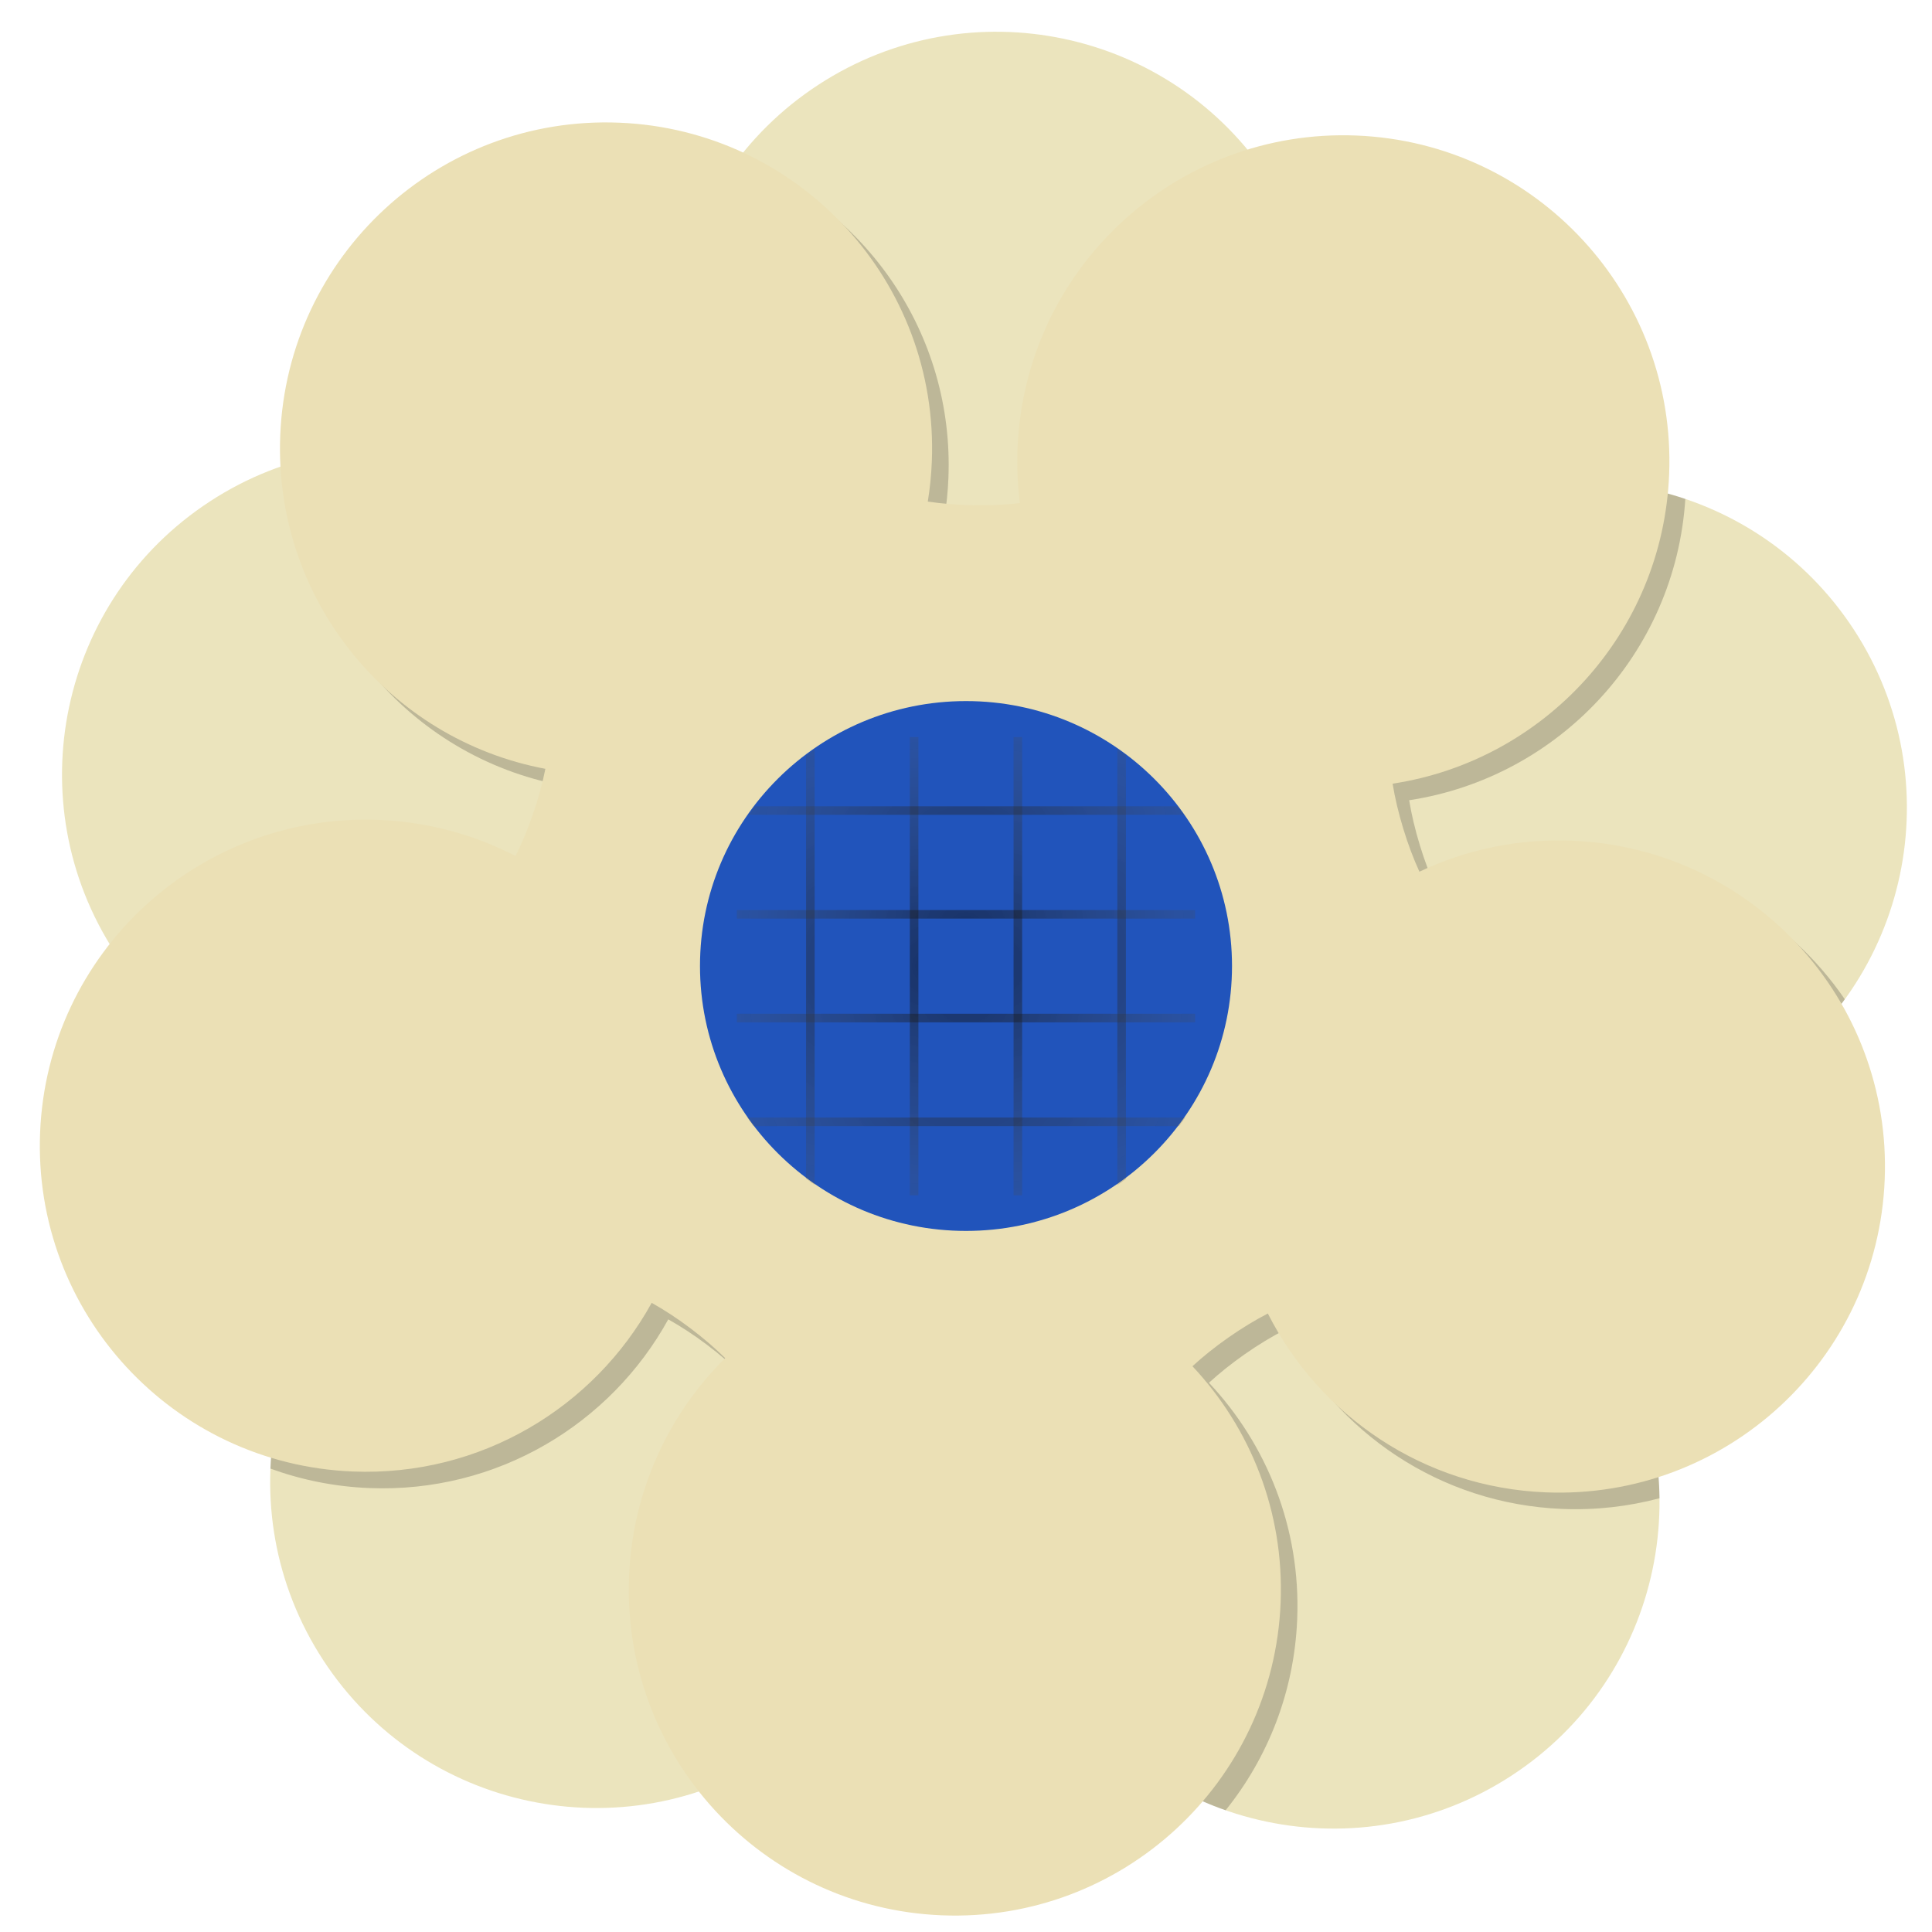
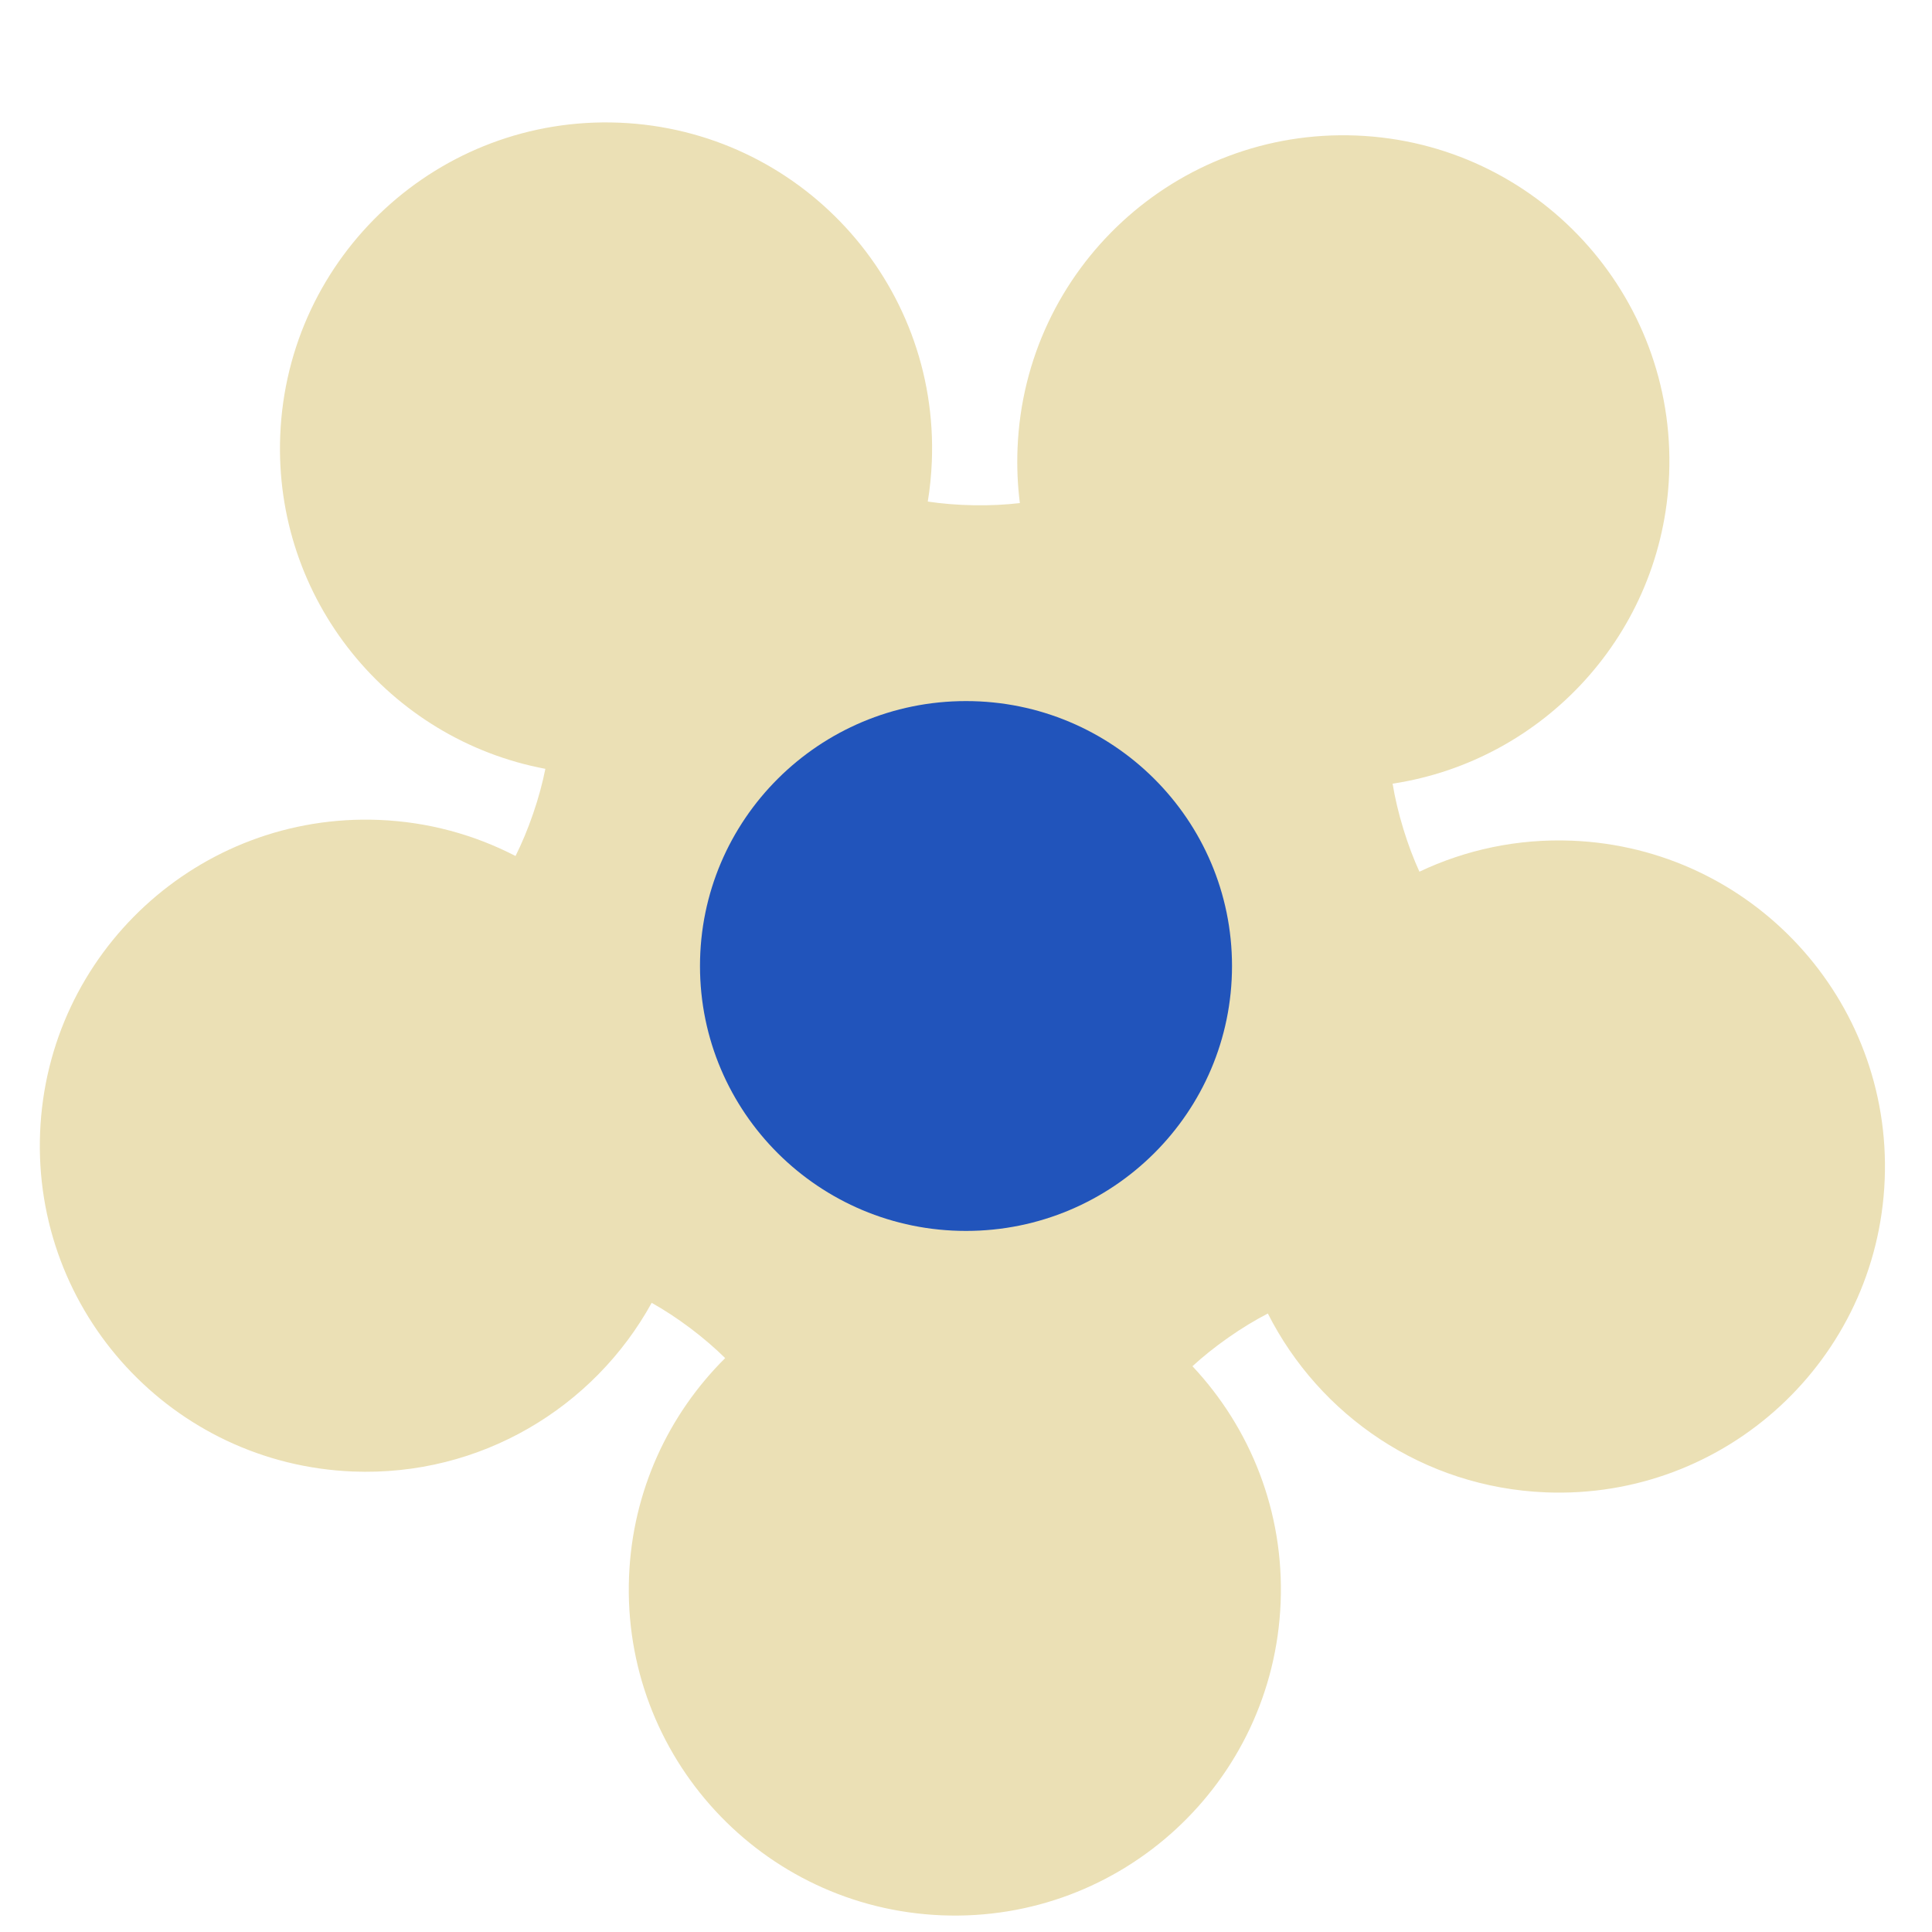
<svg xmlns="http://www.w3.org/2000/svg" xmlns:xlink="http://www.w3.org/1999/xlink" width="700" height="700" id="svg2" version="1.1">
  <defs id="defs4">
    <clipPath id="clipPath2138" clipPathUnits="userSpaceOnUse">
      <g transform="matrix(0.483,0,0,0.483,-183.109,17.605)" id="g2142" style="display:inline">
-         <path style="display:inline;fill:#ee2121;fill-opacity:1;fill-rule:evenodd;stroke:none" id="path2140" d="m 378.571,399.505 a 60,60 0 1 1 -120,0 60,60 0 1 1 120,0 z" transform="matrix(1.606,0,0,1.6,-161.737,-289.113)" />
-       </g>
+         </g>
    </clipPath>
    <radialGradient gradientUnits="userSpaceOnUse" gradientTransform="matrix(0.002,1.443,-2.278,0.003,408.701,209.467)" r="49.574" fy="186.554" fx="-16.276" cy="186.554" cx="-16.276" id="radialGradient1249" xlink:href="#linearGradient1247" />
    <linearGradient id="linearGradient1247">
      <stop style="stop-color:#0b0b0b;stop-opacity:1" id="stop1243" offset="0" />
      <stop id="stop1245" offset="1" style="stop-color:#797979;stop-opacity:0;" />
    </linearGradient>
    <filter height="1.161" y="-0.081" width="1.237" x="-0.119" id="filter1190" style="color-interpolation-filters:sRGB">
      <feGaussianBlur id="feGaussianBlur1192" stdDeviation="2.691" />
    </filter>
    <radialGradient r="49.574" fy="186.554" fx="-16.276" cy="186.554" cx="-16.276" gradientTransform="matrix(0.002,1.443,-2.278,0.003,408.701,209.467)" gradientUnits="userSpaceOnUse" id="radialGradient1883" xlink:href="#linearGradient1247" />
    <radialGradient gradientUnits="userSpaceOnUse" gradientTransform="matrix(0.002,1.443,-2.278,0.003,408.701,209.467)" r="49.574" fy="186.554" fx="-16.276" cy="186.554" cx="-16.276" id="radialGradient1249-2" xlink:href="#linearGradient1247" />
    <filter height="1.161" y="-0.081" width="1.237" x="-0.119" id="filter1190-5" style="color-interpolation-filters:sRGB">
      <feGaussianBlur id="feGaussianBlur1192-9" stdDeviation="2.691" />
    </filter>
    <radialGradient xlink:href="#linearGradient1247" id="radialGradient1284" gradientUnits="userSpaceOnUse" gradientTransform="matrix(0.002,1.443,-2.278,0.003,408.701,209.467)" cx="-16.276" cy="186.554" fx="-16.276" fy="186.554" r="49.574" />
  </defs>
-   <path id="path2987-7-8-7" d="m 296.557,30.688 c -54.659,35.631 -70.083,108.82 -34.452,163.479 3.688,5.658 7.766,10.905 12.197,15.709 -3.83,3.447 -8.158,6.893 -13.164,10.321 -4.99,3.417 -9.765,6.237 -14.35,8.557 -2.114,-4.317 -4.511,-8.532 -7.202,-12.661 C 203.954,161.435 130.765,146.011 76.106,181.642 21.447,217.273 6.022,290.462 41.654,345.121 c 32.422,49.737 95.928,66.975 148.289,42.833 2.118,4.743 4.076,9.978 5.806,15.854 1.693,5.753 2.891,11.111 3.681,16.152 -16.584,2.346 -32.947,8.252 -47.905,18.003 -54.659,35.631 -70.083,108.82 -34.452,163.479 35.631,54.659 108.82,70.083 163.479,34.452 38.783,-25.282 57.815,-69.483 52.87,-112.548 5.129,-0.539 10.663,-0.788 16.735,-0.619 6.013,0.168 11.519,0.707 16.57,1.518 -4.915,28.381 0.46,58.624 17.43,84.656 35.631,54.659 108.82,70.083 163.479,34.452 54.659,-35.631 70.083,-108.82 34.452,-163.479 -18.026,-27.653 -45.664,-45.265 -75.655,-51.303 1.071,-4.999 2.551,-10.286 4.568,-15.949 2.044,-5.74 4.268,-10.85 6.634,-15.448 36.682,19.308 82.441,18.726 119.633,-5.519 54.659,-35.631 70.083,-108.82 34.452,-163.479 -35.631,-54.659 -108.837,-70.109 -163.496,-34.478 -16.564,10.798 -29.525,25.048 -38.554,41.184 -4.405,-2.556 -8.971,-5.6 -13.712,-9.251 -4.851,-3.735 -9.028,-7.43 -12.682,-11.118 C 483.162,175.957 491.46,113.345 460.037,65.14 424.406,10.481 351.216,-4.943 296.557,30.688 Z" style="fill:#ebe4bd" />
-   <path id="path2987-7-8-7-2-8" d="m 267.219,57.875 c -16.514,21.597 -24.939,48.173 -24.25,74.938 -20.836,10.203 -39.991,23.267 -56.938,38.719 -24.62,-10.218 -52.395,-11.971 -78.562,-4.312 -0.657,57.828 40.566,106.899 96.125,117.344 -1.021,5.093 -2.443,10.489 -4.438,16.281 -1.953,5.67 -4.099,10.746 -6.375,15.312 -14.877,-7.695 -31.628,-12.377 -49.469,-13.094 -39.982,-1.607 -76.113,16.854 -98.688,46.406 16.741,23.382 40.616,38.925 66.688,45.594 3.978,21.021 10.661,41.092 19.719,59.812 -20.422,21.121 -31.869,48.789 -33.062,77.219 11.227,4.104 23.258,6.557 35.844,7.062 46.258,1.859 87.396,-23.158 108.312,-61.125 4.493,2.532 9.149,5.532 14,9.188 4.804,3.62 8.978,7.257 12.625,10.844 -20.447,20.286 -33.596,48.044 -34.844,79.094 -1.063,26.445 6.666,51.231 20.562,71.5 8.991,-3.1 17.765,-7.321 26.094,-12.75 18.075,-11.783 31.845,-27.681 40.906,-45.656 9.359,1.091 18.879,1.656 28.531,1.656 8.236,0 16.381,-0.422 24.406,-1.219 2.666,6.241 5.916,12.337 9.75,18.219 14.819,22.733 36.131,38.694 59.906,47 C 459.377,636.874 468.944,612.941 470,586.656 471.325,553.673 458.98,523.295 438.031,501 c 3.768,-3.455 8.045,-6.896 12.969,-10.344 4.991,-3.495 9.783,-6.372 14.375,-8.75 18.716,36.988 56.327,63.03 100.688,64.812 12.179,0.489 24.028,-0.895 35.219,-3.875 -0.259,-21.651 -6.487,-43.485 -19.188,-62.969 -4.683,-7.184 -10.022,-13.697 -15.875,-19.5 8.15,-15.802 14.573,-32.604 19.094,-50.188 17.982,-1.901 35.782,-7.98 51.969,-18.531 12.467,-8.127 22.882,-18.225 31.125,-29.594 -20.353,-29.78 -54.038,-49.909 -92.844,-51.469 -19.757,-0.794 -38.574,3.327 -55.281,11.25 -2.11,-4.635 -4.063,-9.778 -5.812,-15.5 -1.79,-5.855 -3.064,-11.283 -3.906,-16.406 53.922,-8.183 96.447,-53.013 100.062,-109.156 -26.892,-9.092 -56.833,-8.476 -84.031,3.094 -14.308,-15.079 -30.544,-28.319 -48.312,-39.344 3.422,-26.83 -2.321,-54.971 -18.25,-79.406 -1.019,-1.563 -2.077,-3.095 -3.156,-4.594 -46.007,14.65 -80.137,56.837 -82.188,107.875 -0.271,6.749 0.015,13.392 0.844,19.875 -5.118,0.591 -10.653,0.887 -16.719,0.781 -6.047,-0.106 -11.575,-0.579 -16.656,-1.344 0.777,-4.743 1.271,-9.575 1.469,-14.5 C 345.723,120.995 313.597,75.325 267.219,57.875 Z M 349.25,700 c 1.863,0.043 3.718,0.043 5.562,0 z" style="fill:#000000;fill-opacity:0.196" />
  <path id="path2987-7-8-7-2" d="m 491.46,49.106 c -65.195,-2.62 -120.165,48.103 -122.784,113.298 -0.271,6.749 0.013,13.388 0.842,19.871 -5.118,0.591 -10.643,0.893 -16.709,0.787 -6.047,-0.106 -11.573,-0.573 -16.654,-1.338 0.777,-4.743 1.265,-9.567 1.463,-14.492 2.62,-65.195 -48.103,-120.165 -113.298,-122.784 -65.195,-2.62 -120.165,48.103 -122.784,113.298 -2.384,59.324 39.396,110.163 96.062,120.816 -1.021,5.093 -2.457,10.494 -4.452,16.286 -1.953,5.67 -4.08,10.732 -6.356,15.298 -14.877,-7.695 -31.636,-12.359 -49.477,-13.076 -65.195,-2.62 -120.165,48.103 -122.784,113.298 -2.62,65.195 48.103,120.165 113.298,122.784 46.258,1.859 87.377,-23.146 108.293,-61.113 4.493,2.532 9.148,5.534 14,9.19 4.804,3.62 8.98,7.25 12.627,10.836 -20.447,20.286 -33.585,48.052 -34.833,79.102 -2.62,65.195 48.103,120.165 113.298,122.784 65.195,2.62 120.165,-48.103 122.784,-113.298 1.325,-32.983 -11,-63.349 -31.949,-85.644 3.768,-3.455 8.038,-6.907 12.962,-10.354 4.991,-3.495 9.764,-6.371 14.356,-8.749 18.716,36.988 56.352,63.021 100.712,64.803 65.195,2.62 120.165,-48.103 122.784,-113.298 2.62,-65.195 -48.102,-120.195 -113.297,-122.815 -19.757,-0.794 -38.577,3.313 -55.284,11.236 -2.11,-4.635 -4.069,-9.761 -5.818,-15.484 -1.79,-5.855 -3.055,-11.286 -3.897,-16.409 54.849,-8.323 97.883,-54.553 100.194,-112.049 C 607.378,106.696 556.655,51.726 491.46,49.106 Z" style="fill:#ebe0b5;fill-opacity:1" />
  <ellipse ry="95.986" rx="96.381" cy="350" cx="350" id="path2985-6" style="fill:#2154bb" />
  <g clip-path="url(#clipPath2138)" transform="matrix(2.072,0,0,2.072,379.334,-36.471)" id="g1325">
    <g id="g1225" style="opacity:0.5;fill:none;stroke:url(#radialGradient1249);stroke-width:1.5;stroke-linecap:butt;stroke-linejoin:miter;stroke-miterlimit:4;stroke-dasharray:none;stroke-opacity:1;filter:url(#filter1190)">
      <path style="stroke:url(#radialGradient1883)" d="M 13.055,146.489 V 226.62 M -5.088,146.489 V 226.62 M -23.231,146.489 V 226.62 M -41.374,146.489 v 80.131" id="path815-7-1" />
    </g>
    <g transform="rotate(90,-14.16,186.554)" id="g1225-2" style="opacity:0.5;fill:none;stroke:url(#radialGradient1249-2);stroke-width:1.5;stroke-linecap:butt;stroke-linejoin:miter;stroke-miterlimit:4;stroke-dasharray:none;stroke-opacity:1;filter:url(#filter1190-5)">
-       <path style="stroke:url(#radialGradient1284)" d="M 13.055,146.489 V 226.62 M -5.088,146.489 V 226.62 M -23.231,146.489 V 226.62 M -41.374,146.489 v 80.131" id="path815-7-1-2" />
-     </g>
+       </g>
  </g>
</svg>